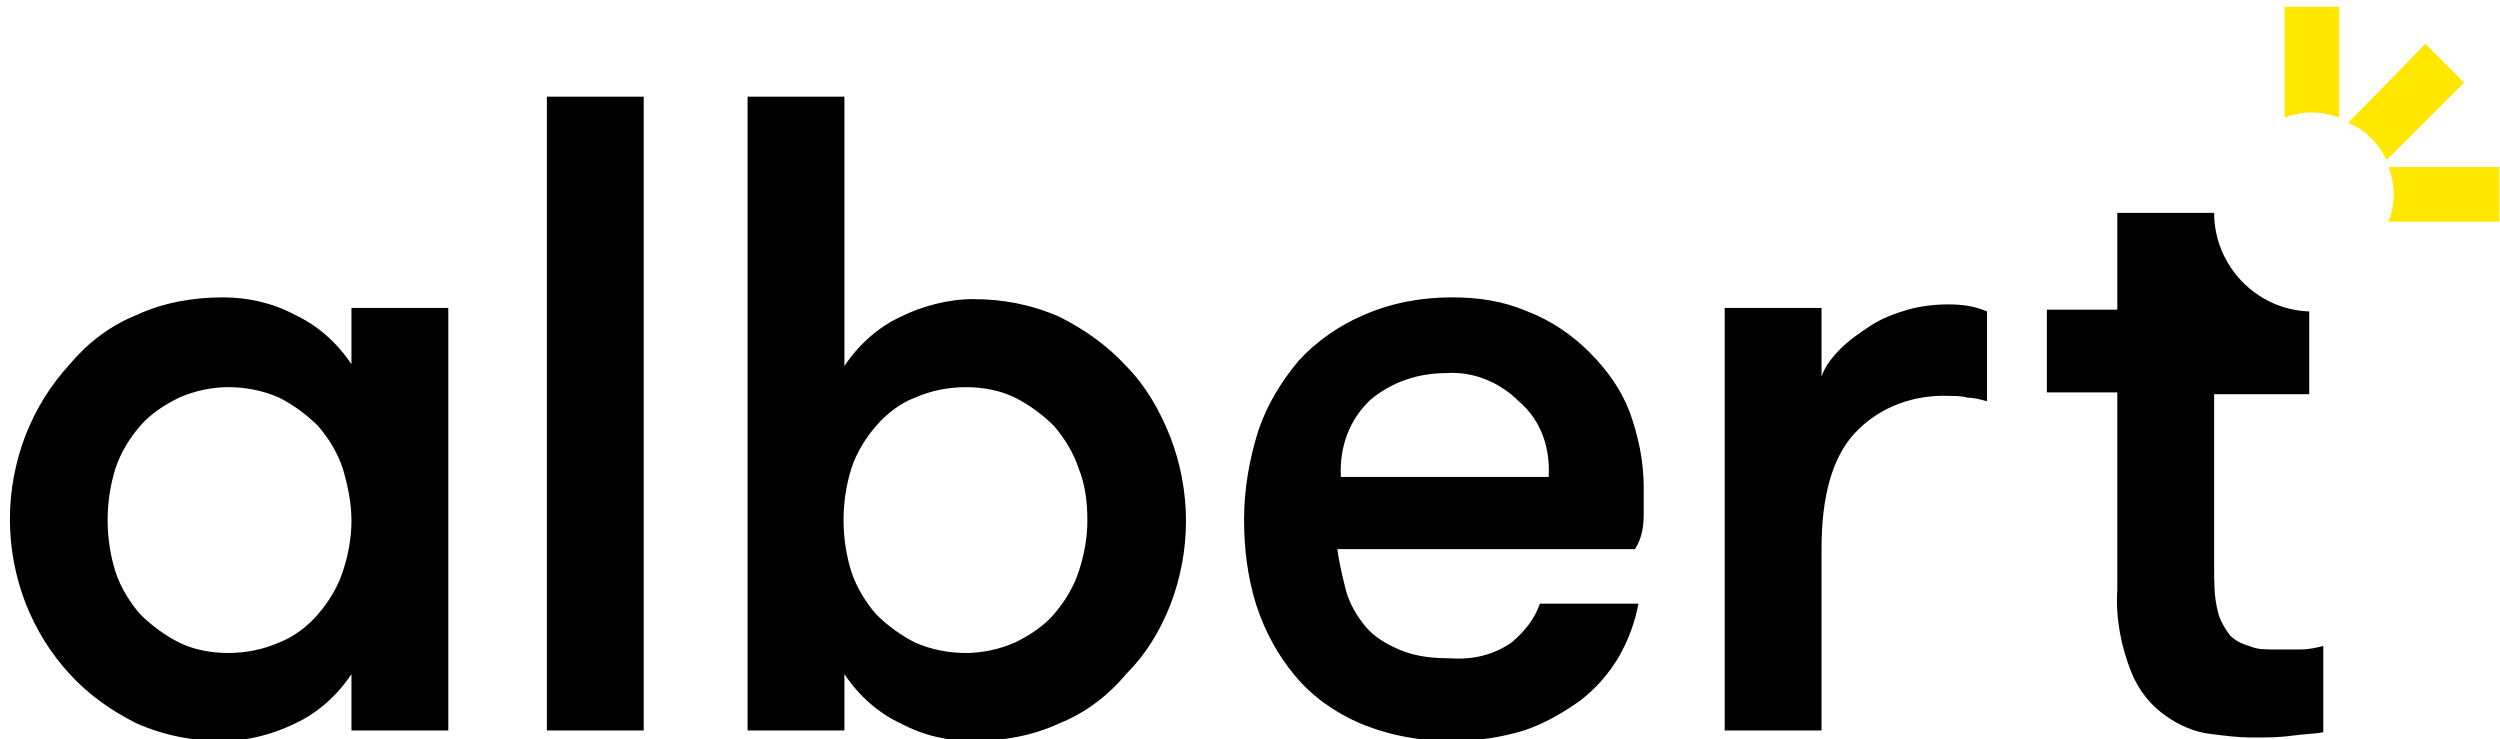
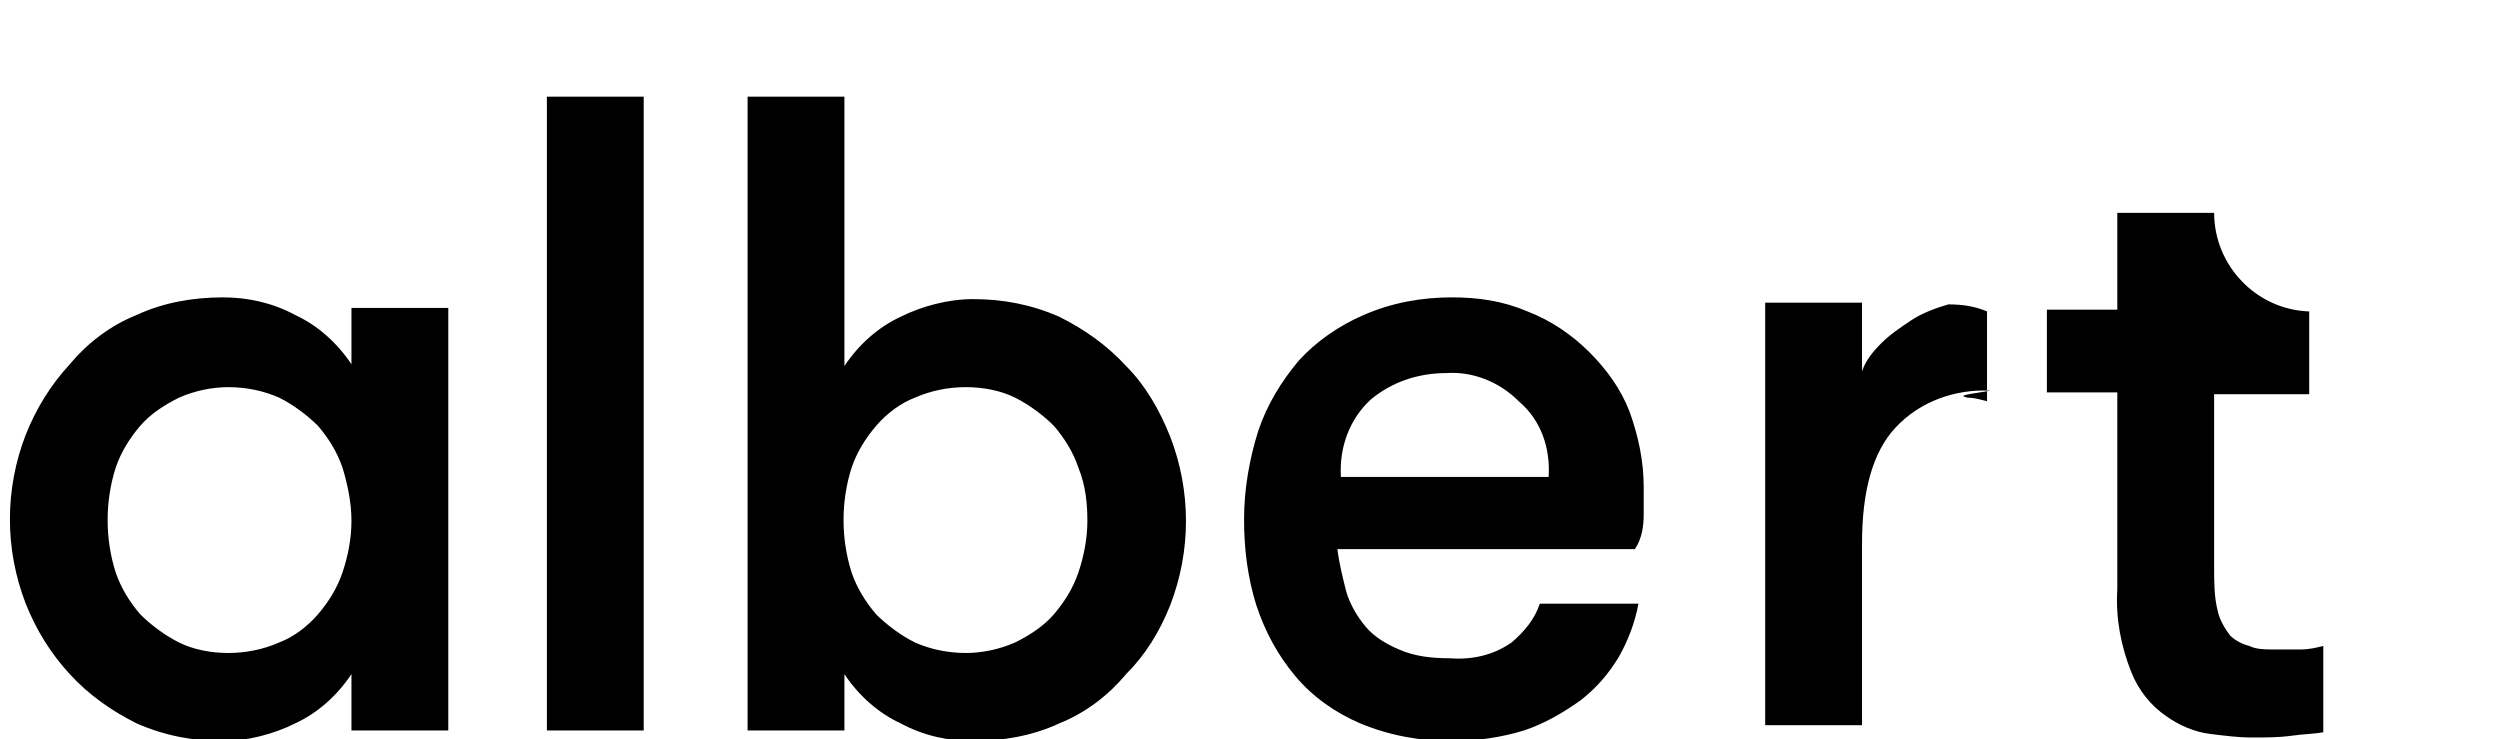
<svg xmlns="http://www.w3.org/2000/svg" id="Ebene_1" x="0px" y="0px" viewBox="0 0 142 42" style="enable-background:new 0 0 142 42;" xml:space="preserve">
  <style type="text/css">	.st0{fill:#FFE700;}</style>
  <g id="Gruppe_1_00000053509047639544943630000009129957761702994055_" transform="translate(-390.637 -685.01)">
-     <path id="Pfad_1_00000153684722022430317660000002115618777247882157_" d="M410.6,714.6c0,1-0.2,2-0.5,2.9s-0.8,1.7-1.4,2.4   s-1.4,1.3-2.2,1.6c-0.9,0.4-1.9,0.6-2.9,0.6s-2-0.2-2.8-0.6c-0.8-0.4-1.6-1-2.2-1.6c-0.6-0.7-1.1-1.5-1.4-2.4c-0.6-1.9-0.6-4,0-5.9   c0.3-0.9,0.8-1.7,1.4-2.4s1.4-1.2,2.2-1.6c0.9-0.4,1.9-0.6,2.8-0.6c1,0,2,0.2,2.9,0.6c0.8,0.4,1.6,1,2.2,1.6   c0.6,0.7,1.1,1.5,1.4,2.4C410.4,712.6,410.6,713.6,410.6,714.6 M410.6,726.5h5.5v-24h-5.5v3.2c-0.8-1.2-1.9-2.2-3.2-2.8   c-1.3-0.7-2.7-1-4.1-1c-1.7,0-3.4,0.3-4.9,1c-1.5,0.6-2.8,1.6-3.8,2.8c-1.1,1.2-1.9,2.5-2.5,4c-1.2,3.1-1.2,6.5,0,9.6   c0.6,1.5,1.4,2.8,2.5,4s2.4,2.1,3.8,2.8c1.6,0.7,3.2,1,4.9,1c1.4,0,2.9-0.4,4.1-1c1.3-0.6,2.4-1.6,3.2-2.8V726.5z M421.7,726.5h5.5   v-36h-5.5V726.5z M452.4,714.6c0,1-0.2,2-0.5,2.9s-0.8,1.7-1.4,2.4s-1.4,1.2-2.2,1.6c-0.9,0.4-1.9,0.6-2.8,0.6c-1,0-2-0.2-2.9-0.6   c-0.8-0.4-1.6-1-2.2-1.6c-0.6-0.7-1.1-1.5-1.4-2.4c-0.6-1.9-0.6-4,0-5.9c0.3-0.9,0.8-1.7,1.4-2.4s1.4-1.3,2.2-1.6   c0.9-0.4,1.9-0.6,2.9-0.6s2,0.2,2.8,0.6c0.8,0.4,1.6,1,2.2,1.6c0.6,0.7,1.1,1.5,1.4,2.4C452.3,712.6,452.4,713.6,452.4,714.6    M457.1,719.4c1.2-3.1,1.2-6.5,0-9.6c-0.6-1.5-1.4-2.9-2.5-4c-1.1-1.2-2.4-2.1-3.8-2.8c-1.6-0.7-3.2-1-4.9-1c-1.4,0-2.9,0.4-4.1,1   c-1.3,0.6-2.4,1.6-3.2,2.8v-15.3h-5.5v36h5.5v-3.2c0.8,1.2,1.9,2.2,3.2,2.8c1.3,0.7,2.7,1,4.1,1c1.7,0,3.4-0.3,4.9-1   c1.5-0.6,2.8-1.6,3.8-2.8C455.7,722.2,456.5,720.9,457.1,719.4 M478.6,712.1h-11.8c-0.1-1.7,0.5-3.3,1.7-4.4c1.2-1,2.7-1.5,4.3-1.5   c1.5-0.1,3,0.5,4.1,1.6C478.2,708.9,478.7,710.5,478.6,712.1 M484,714.2c0-0.6,0-1.1,0-1.5c0-1.5-0.3-2.9-0.8-4.3   c-0.5-1.3-1.3-2.4-2.3-3.4s-2.2-1.8-3.5-2.3c-1.4-0.6-2.8-0.8-4.3-0.8c-1.7,0-3.4,0.3-5,1c-1.4,0.6-2.7,1.5-3.7,2.6   c-1,1.2-1.8,2.5-2.3,4c-0.5,1.6-0.8,3.3-0.8,5s0.2,3.3,0.7,4.9c0.5,1.5,1.2,2.8,2.2,4s2.3,2.1,3.7,2.7c1.7,0.7,3.4,1,5.2,1   c1.4,0,2.8-0.2,4.1-0.6c1.2-0.4,2.2-1,3.2-1.7c0.9-0.7,1.6-1.5,2.2-2.5c0.5-0.9,0.9-1.9,1.1-3h-5.6c-0.3,0.9-0.9,1.6-1.6,2.2   c-1,0.7-2.2,1-3.5,0.9c-1,0-2-0.1-2.9-0.5c-0.7-0.3-1.4-0.7-1.9-1.3s-0.9-1.3-1.1-2c-0.2-0.8-0.4-1.6-0.5-2.4h16.9   C483.9,715.6,484,714.9,484,714.2 M502.4,707.6c0.4,0,0.7,0.1,1.1,0.2v-5.1c-0.7-0.3-1.4-0.4-2.2-0.4c-0.8,0-1.6,0.1-2.3,0.3   c-0.7,0.2-1.5,0.5-2.1,0.9s-1.2,0.8-1.7,1.3s-0.9,1-1.1,1.6v-3.9h-5.5v24h5.5v-10.3c0-3,0.6-5.2,1.9-6.6c1.4-1.5,3.4-2.2,5.4-2.1   C501.7,707.5,502.1,707.5,502.4,707.6 M516.4,697.1h-5.5v5.5h-4v4.7h4v11.2c-0.1,1.6,0.2,3.2,0.8,4.7c0.4,1,1.1,1.9,2,2.5   c0.7,0.5,1.6,0.9,2.5,1c0.8,0.1,1.6,0.2,2.3,0.2c0.8,0,1.6,0,2.3-0.1s1.3-0.1,1.8-0.2v-4.9c-0.4,0.1-0.8,0.2-1.3,0.2h-1.5   c-0.5,0-1,0-1.4-0.2c-0.4-0.1-0.8-0.3-1.1-0.6c-0.3-0.4-0.6-0.9-0.7-1.4c-0.2-0.8-0.2-1.6-0.2-2.5v-9.8h5.4v-4.7l0,0   C518.8,702.6,516.4,700.1,516.4,697.1" />
-     <path id="Pfad_2_00000113322522789765193130000013403122009242967954_" class="st0" d="M532.6,694.5h-6.3l0,0c0.4,1,0.4,2.1,0,3.1   l0,0h6.3V694.5z M523.5,691.7L523.5,691.7v-6.3h-3.1v6.3l0,0C521.4,691.3,522.5,691.3,523.5,691.7 M526.2,694.1l4.4-4.4l-2.2-2.2   L524,692l0,0C524.9,692.3,525.7,693.1,526.2,694.1L526.2,694.1z" />
+     <path id="Pfad_1_00000153684722022430317660000002115618777247882157_" d="M410.6,714.6c0,1-0.2,2-0.5,2.9s-0.8,1.7-1.4,2.4   s-1.4,1.3-2.2,1.6c-0.9,0.4-1.9,0.6-2.9,0.6s-2-0.2-2.8-0.6c-0.8-0.4-1.6-1-2.2-1.6c-0.6-0.7-1.1-1.5-1.4-2.4c-0.6-1.9-0.6-4,0-5.9   c0.3-0.9,0.8-1.7,1.4-2.4s1.4-1.2,2.2-1.6c0.9-0.4,1.9-0.6,2.8-0.6c1,0,2,0.2,2.9,0.6c0.8,0.4,1.6,1,2.2,1.6   c0.6,0.7,1.1,1.5,1.4,2.4C410.4,712.6,410.6,713.6,410.6,714.6 M410.6,726.5h5.5v-24h-5.5v3.2c-0.8-1.2-1.9-2.2-3.2-2.8   c-1.3-0.7-2.7-1-4.1-1c-1.7,0-3.4,0.3-4.9,1c-1.5,0.6-2.8,1.6-3.8,2.8c-1.1,1.2-1.9,2.5-2.5,4c-1.2,3.1-1.2,6.5,0,9.6   c0.6,1.5,1.4,2.8,2.5,4s2.4,2.1,3.8,2.8c1.6,0.7,3.2,1,4.9,1c1.4,0,2.9-0.4,4.1-1c1.3-0.6,2.4-1.6,3.2-2.8V726.5z M421.7,726.5h5.5   v-36h-5.5V726.5z M452.4,714.6c0,1-0.2,2-0.5,2.9s-0.8,1.7-1.4,2.4s-1.4,1.2-2.2,1.6c-0.9,0.4-1.9,0.6-2.8,0.6c-1,0-2-0.2-2.9-0.6   c-0.8-0.4-1.6-1-2.2-1.6c-0.6-0.7-1.1-1.5-1.4-2.4c-0.6-1.9-0.6-4,0-5.9c0.3-0.9,0.8-1.7,1.4-2.4s1.4-1.3,2.2-1.6   c0.9-0.4,1.9-0.6,2.9-0.6s2,0.2,2.8,0.6c0.8,0.4,1.6,1,2.2,1.6c0.6,0.7,1.1,1.5,1.4,2.4C452.3,712.6,452.4,713.6,452.4,714.6    M457.1,719.4c1.2-3.1,1.2-6.5,0-9.6c-0.6-1.5-1.4-2.9-2.5-4c-1.1-1.2-2.4-2.1-3.8-2.8c-1.6-0.7-3.2-1-4.9-1c-1.4,0-2.9,0.4-4.1,1   c-1.3,0.6-2.4,1.6-3.2,2.8v-15.3h-5.5v36h5.5v-3.2c0.8,1.2,1.9,2.2,3.2,2.8c1.3,0.7,2.7,1,4.1,1c1.7,0,3.4-0.3,4.9-1   c1.5-0.6,2.8-1.6,3.8-2.8C455.7,722.2,456.5,720.9,457.1,719.4 M478.6,712.1h-11.8c-0.1-1.7,0.5-3.3,1.7-4.4c1.2-1,2.7-1.5,4.3-1.5   c1.5-0.1,3,0.5,4.1,1.6C478.2,708.9,478.7,710.5,478.6,712.1 M484,714.2c0-0.6,0-1.1,0-1.5c0-1.5-0.3-2.9-0.8-4.3   c-0.5-1.3-1.3-2.4-2.3-3.4s-2.2-1.8-3.5-2.3c-1.4-0.6-2.8-0.8-4.3-0.8c-1.7,0-3.4,0.3-5,1c-1.4,0.6-2.7,1.5-3.7,2.6   c-1,1.2-1.8,2.5-2.3,4c-0.5,1.6-0.8,3.3-0.8,5s0.2,3.3,0.7,4.9c0.5,1.5,1.2,2.8,2.2,4s2.3,2.1,3.7,2.7c1.7,0.7,3.4,1,5.2,1   c1.4,0,2.8-0.2,4.1-0.6c1.2-0.4,2.2-1,3.2-1.7c0.9-0.7,1.6-1.5,2.2-2.5c0.5-0.9,0.9-1.9,1.1-3h-5.6c-0.3,0.9-0.9,1.6-1.6,2.2   c-1,0.7-2.2,1-3.5,0.9c-1,0-2-0.1-2.9-0.5c-0.7-0.3-1.4-0.7-1.9-1.3s-0.9-1.3-1.1-2c-0.2-0.8-0.4-1.6-0.5-2.4h16.9   C483.9,715.6,484,714.9,484,714.2 M502.4,707.6c0.4,0,0.7,0.1,1.1,0.2v-5.1c-0.7-0.3-1.4-0.4-2.2-0.4c-0.7,0.2-1.5,0.5-2.1,0.9s-1.2,0.8-1.7,1.3s-0.9,1-1.1,1.6v-3.9h-5.5v24h5.5v-10.3c0-3,0.6-5.2,1.9-6.6c1.4-1.5,3.4-2.2,5.4-2.1   C501.7,707.5,502.1,707.5,502.4,707.6 M516.4,697.1h-5.5v5.5h-4v4.7h4v11.2c-0.1,1.6,0.2,3.2,0.8,4.7c0.4,1,1.1,1.9,2,2.5   c0.7,0.5,1.6,0.9,2.5,1c0.8,0.1,1.6,0.2,2.3,0.2c0.8,0,1.6,0,2.3-0.1s1.3-0.1,1.8-0.2v-4.9c-0.4,0.1-0.8,0.2-1.3,0.2h-1.5   c-0.5,0-1,0-1.4-0.2c-0.4-0.1-0.8-0.3-1.1-0.6c-0.3-0.4-0.6-0.9-0.7-1.4c-0.2-0.8-0.2-1.6-0.2-2.5v-9.8h5.4v-4.7l0,0   C518.8,702.6,516.4,700.1,516.4,697.1" />
  </g>
</svg>